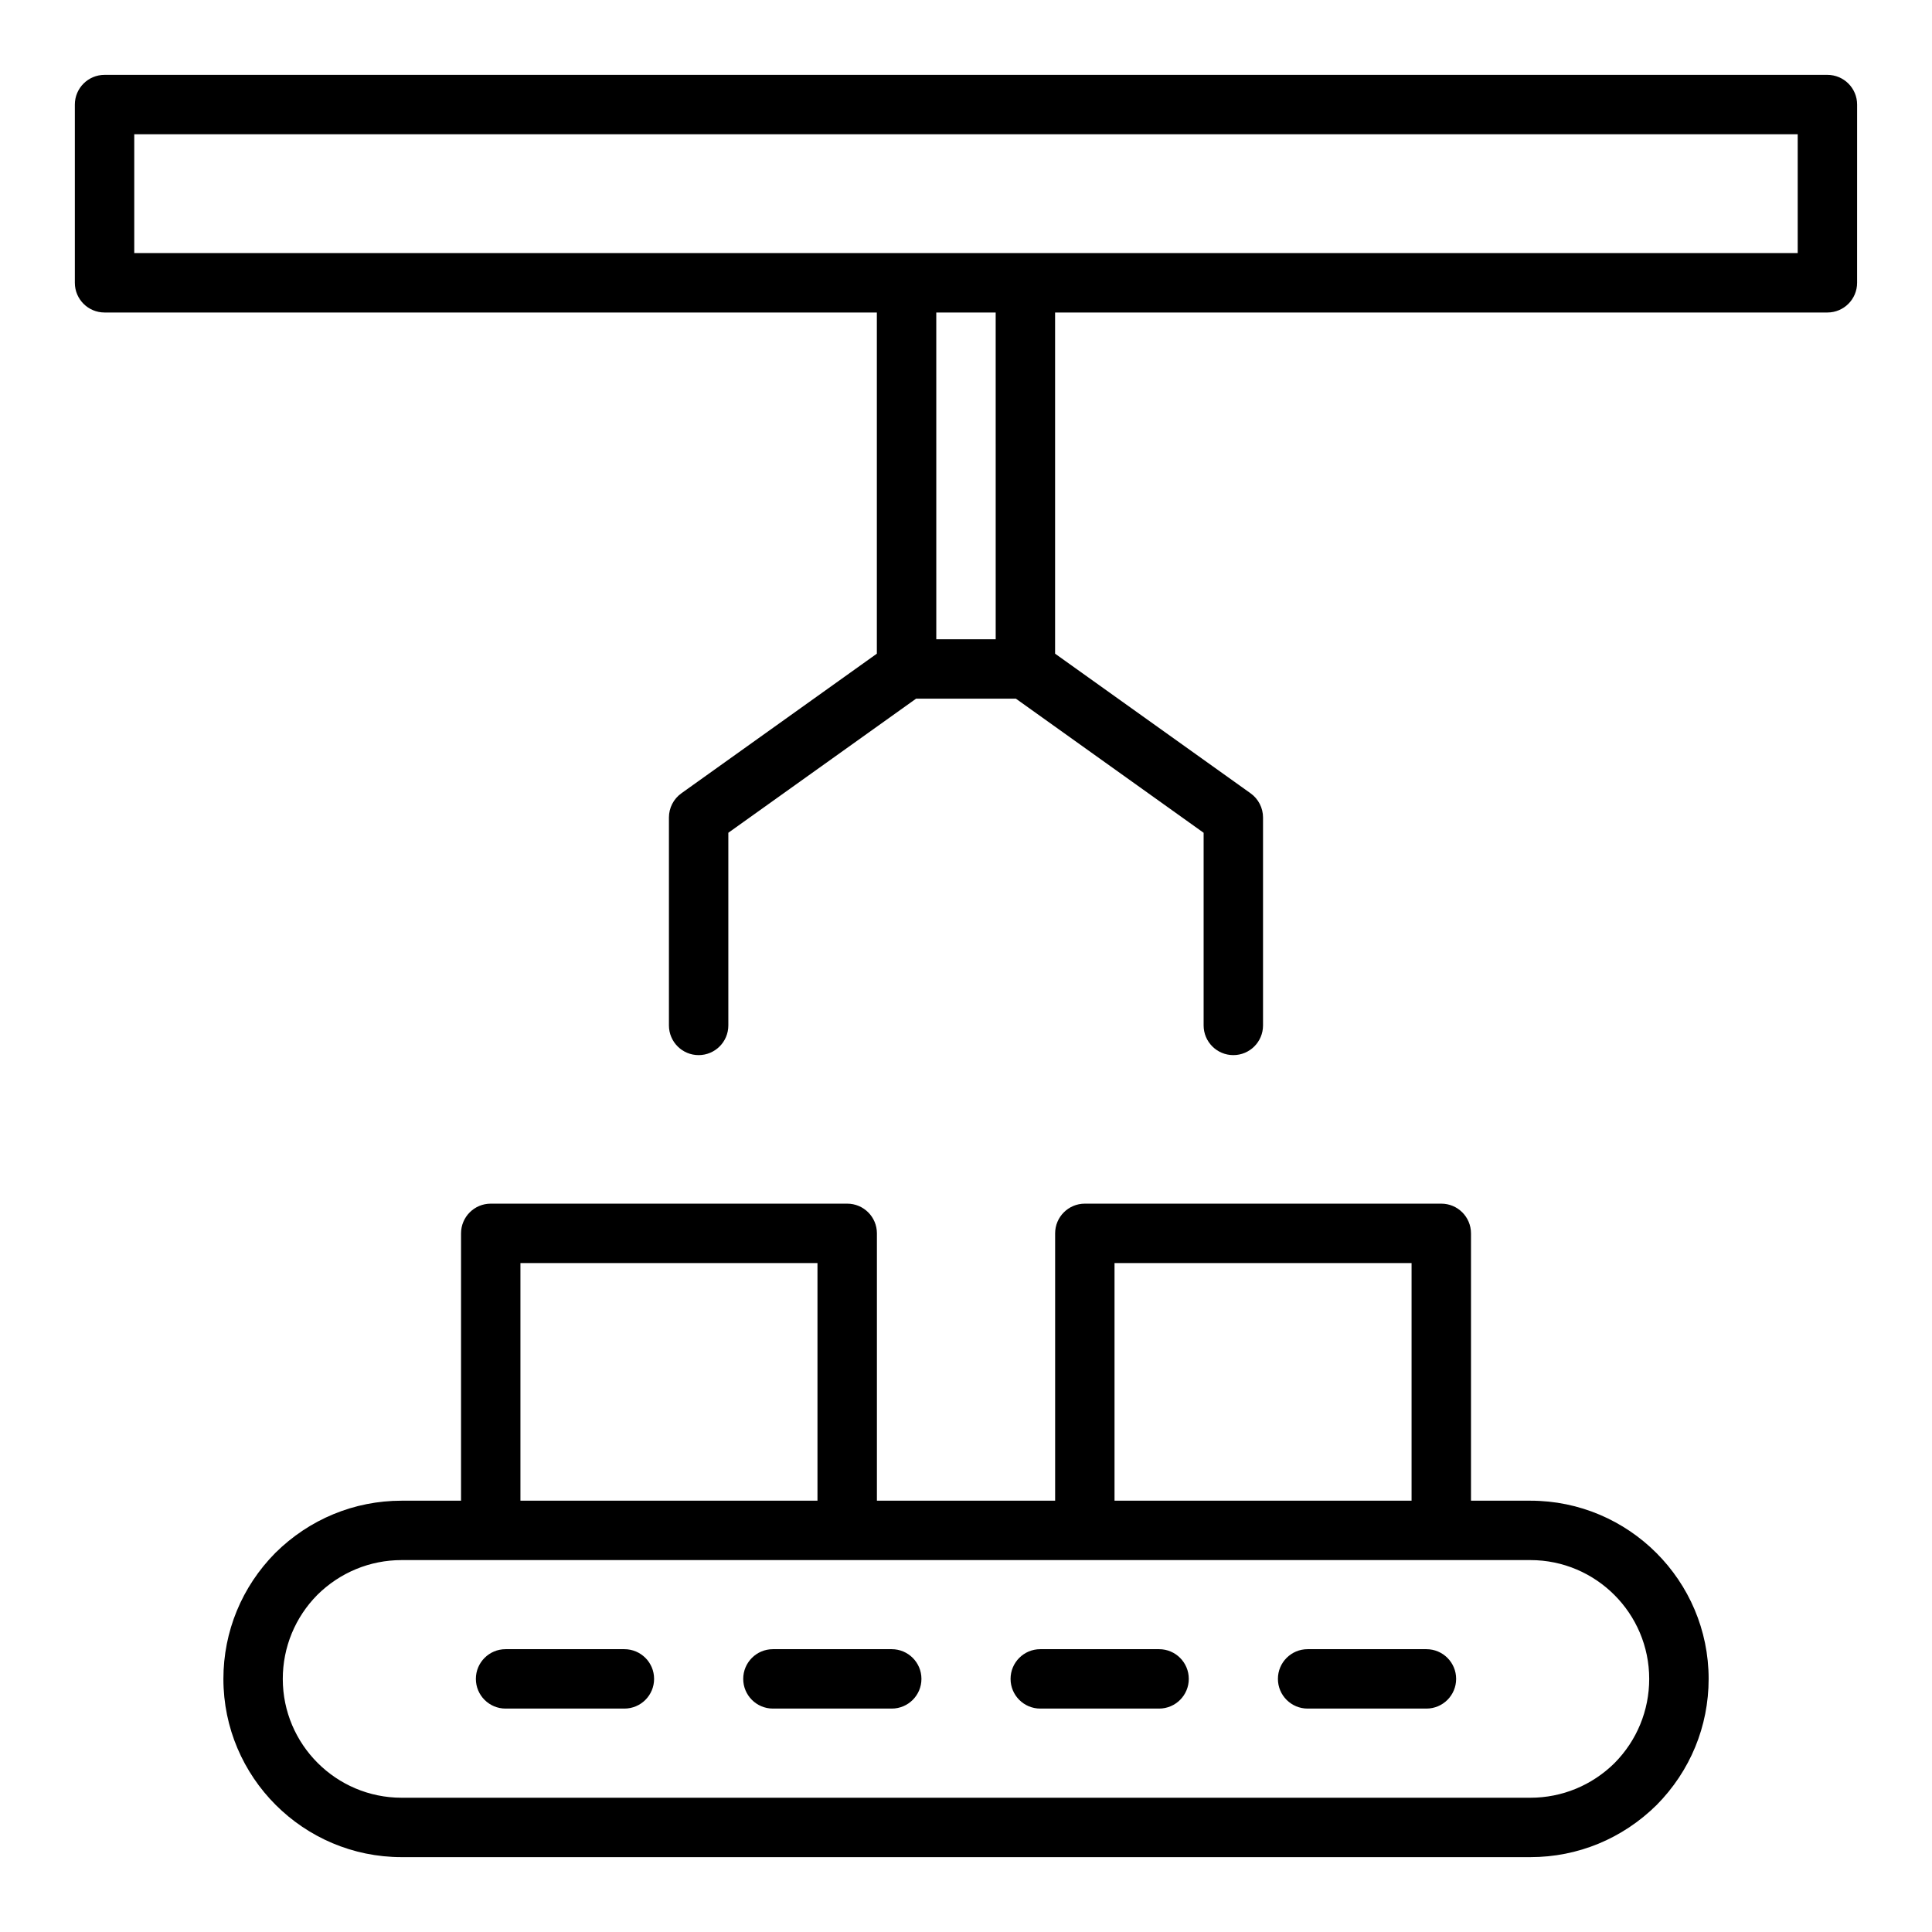
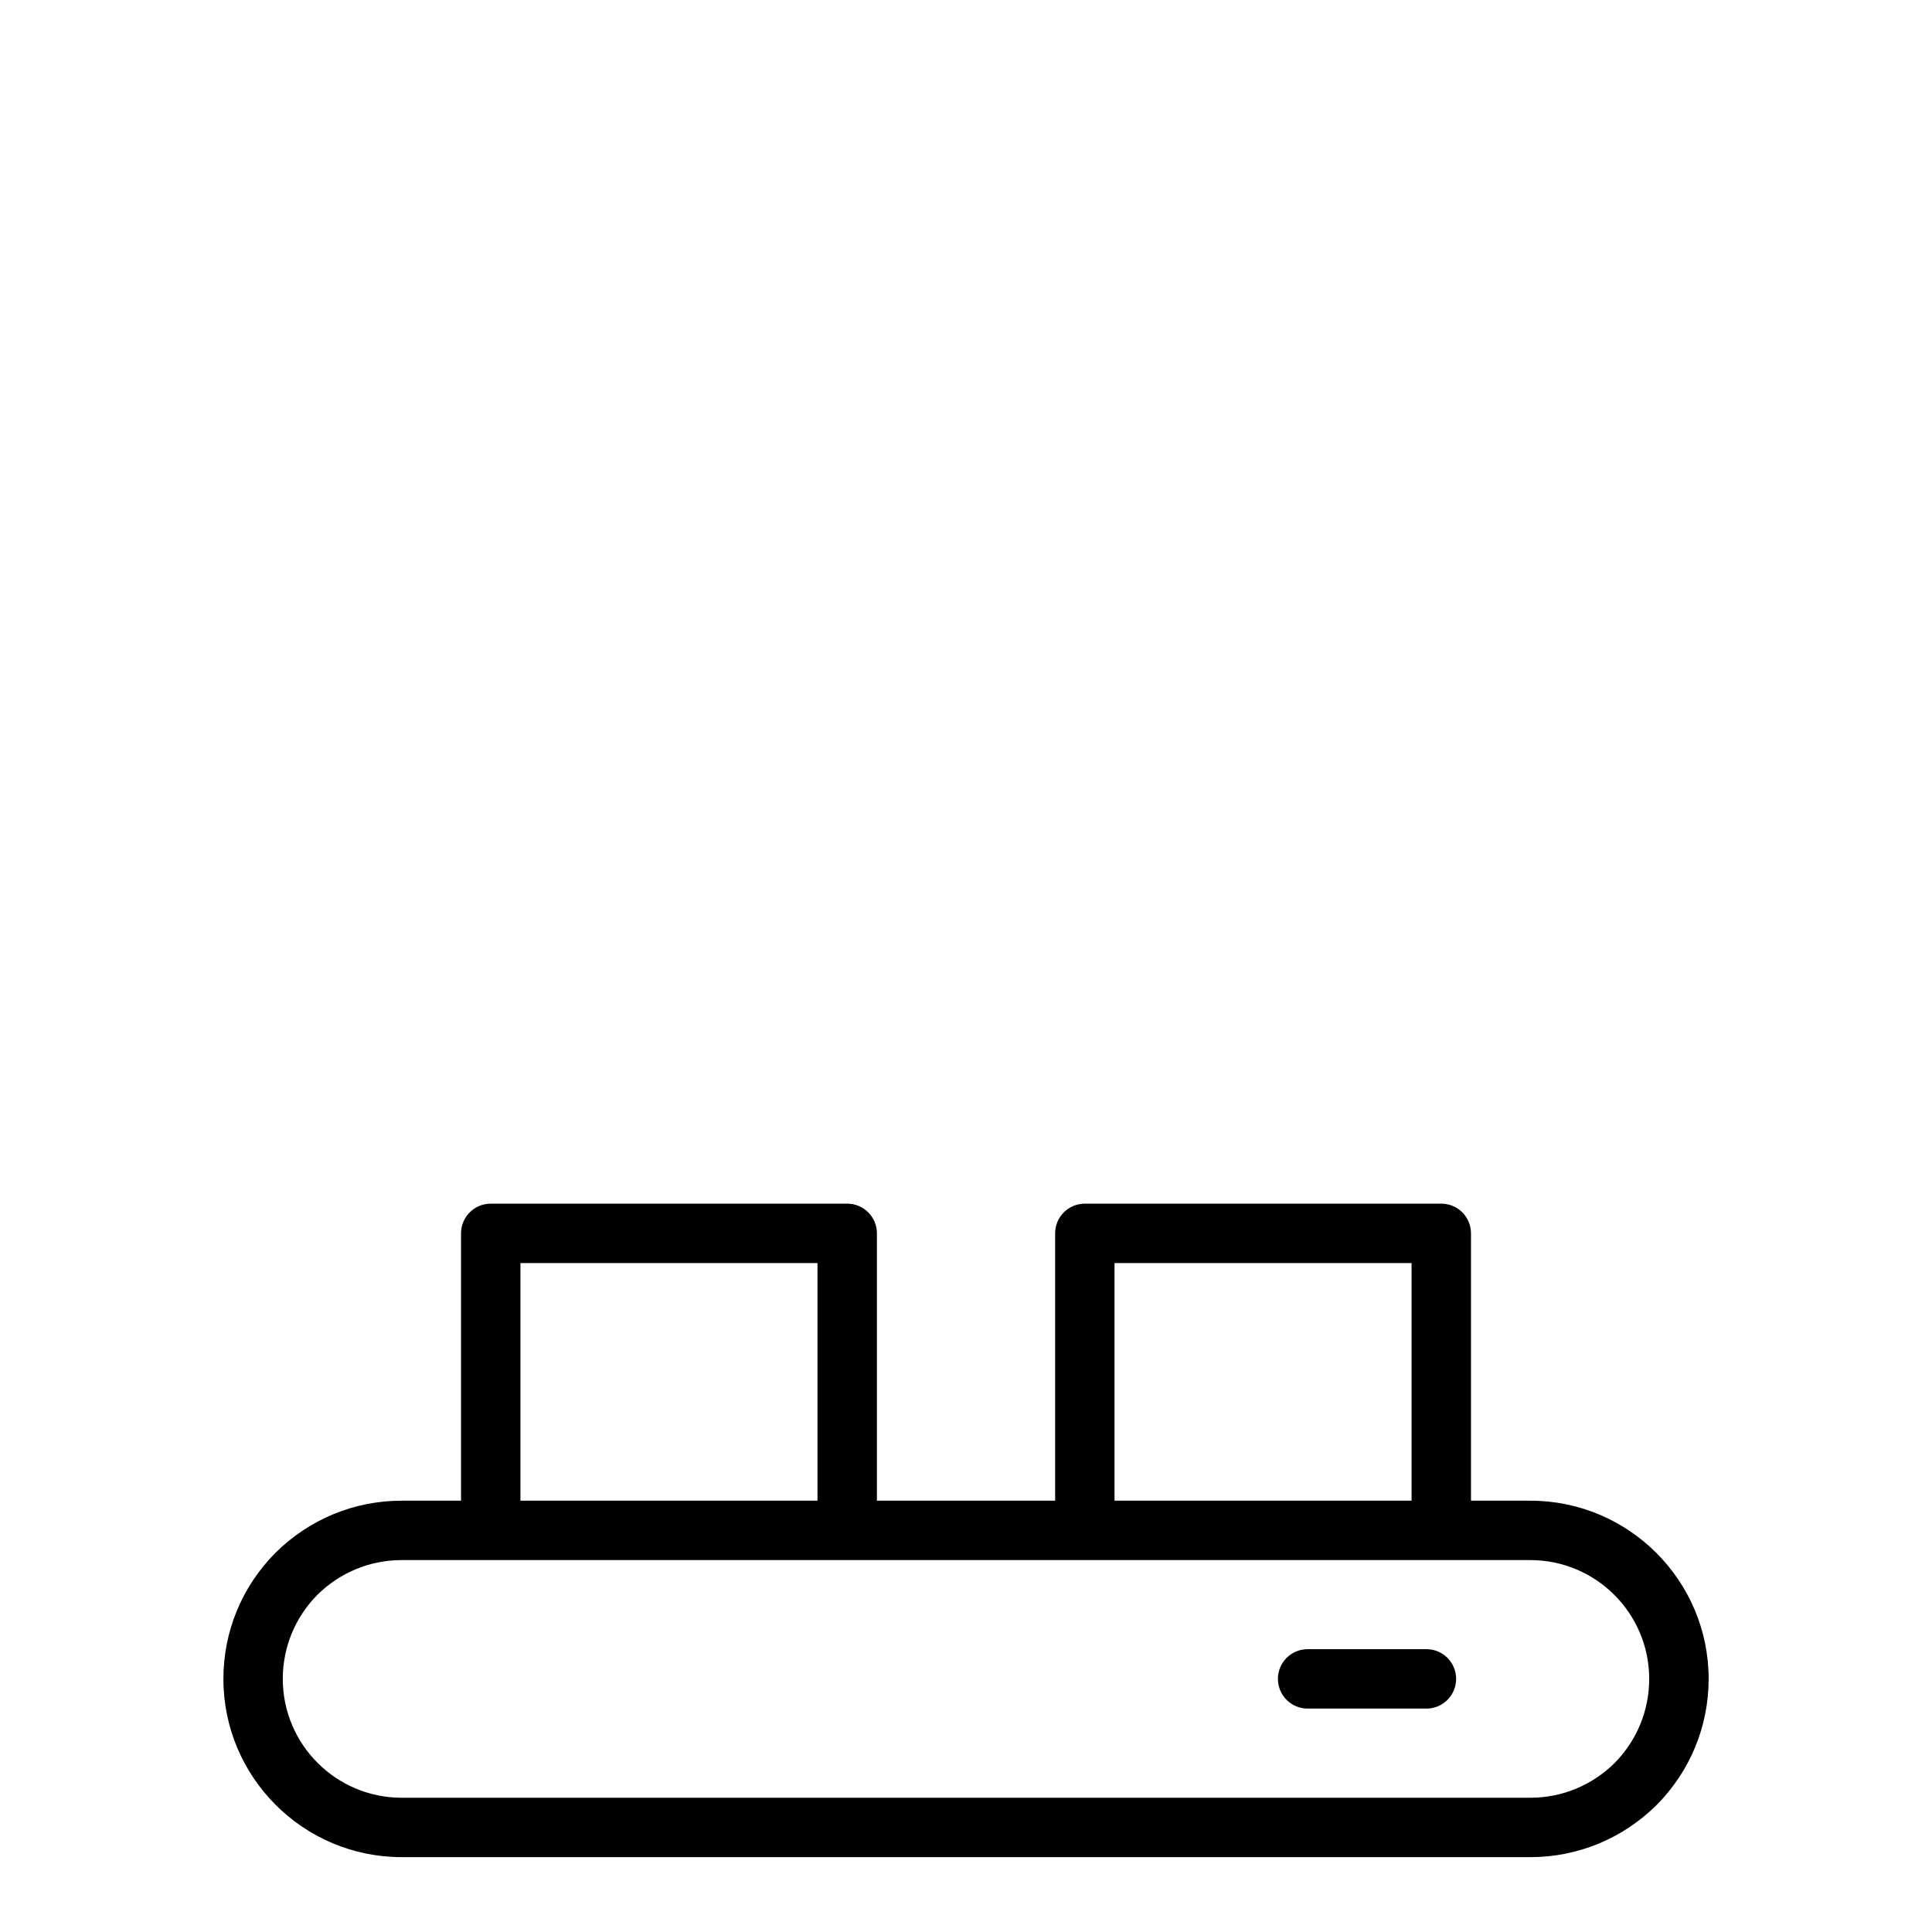
<svg xmlns="http://www.w3.org/2000/svg" fill="#000000" width="800px" height="800px" version="1.1" viewBox="144 144 512 512">
  <g>
-     <path d="m628.29 163.84h-456.58c-4.348 0-7.875 3.527-7.875 7.875v47.23c0 4.348 3.523 7.871 7.871 7.871h204.67v90.414l-51.805 37.004c-2.07 1.48-3.297 3.867-3.297 6.406v55.105c0 4.348 3.523 7.871 7.871 7.871 4.348 0 7.871-3.523 7.871-7.871v-51.055l49.758-35.539h26.445l49.754 35.543v51.051c0 4.348 3.523 7.871 7.871 7.871s7.871-3.523 7.871-7.871v-55.105c0-2.539-1.227-4.926-3.297-6.406l-51.809-37.004v-90.414h204.67c4.348 0 7.871-3.523 7.871-7.871l0.004-47.23c0-4.348-3.527-7.875-7.871-7.875zm-220.42 149.57h-15.742l-0.004-86.594h15.742zm212.54-102.34h-440.83v-31.488h440.83z" />
    <path d="m549.57 541.7h-15.742v-70.848c0-4.348-3.523-7.871-7.871-7.871h-94.465c-4.348 0-7.871 3.523-7.871 7.871v70.848h-47.23v-70.848c0-4.348-3.523-7.871-7.871-7.871h-94.469c-4.348 0-7.871 3.523-7.871 7.871v70.848h-15.742c-12.562 0-24.422 4.891-33.465 13.828-8.883 8.98-13.77 20.844-13.77 33.402 0 26.047 21.188 47.23 47.23 47.23h299.14c12.562 0 24.422-4.891 33.465-13.828 8.879-8.977 13.77-20.84 13.77-33.402 0-26.043-21.188-47.23-47.234-47.23zm-110.21-62.977h78.719v62.977h-78.719zm-157.44 0h78.719v62.977h-78.719zm289.98 132.48c-6.012 5.941-13.945 9.215-22.332 9.215h-299.14c-17.363 0-31.488-14.125-31.488-31.488 0-8.387 3.273-16.32 9.156-22.27 6.012-5.941 13.945-9.219 22.332-9.219h299.14c17.363 0 31.488 14.125 31.488 31.488-0.004 8.387-3.277 16.32-9.16 22.273z" />
-     <path d="m309.47 581.05h-31.488c-4.348 0-7.871 3.523-7.871 7.871 0 4.348 3.523 7.871 7.871 7.871h31.488c4.348 0 7.871-3.523 7.871-7.871 0.004-4.348-3.523-7.871-7.871-7.871z" />
-     <path d="m380.32 581.05h-31.488c-4.348 0-7.871 3.523-7.871 7.871 0 4.348 3.523 7.871 7.871 7.871h31.488c4.348 0 7.871-3.523 7.871-7.871 0-4.348-3.527-7.871-7.871-7.871z" />
-     <path d="m451.17 581.05h-31.488c-4.348 0-7.871 3.523-7.871 7.871 0 4.348 3.523 7.871 7.871 7.871h31.488c4.348 0 7.871-3.523 7.871-7.871 0-4.348-3.523-7.871-7.871-7.871z" />
    <path d="m522.02 581.05h-31.488c-4.348 0-7.871 3.523-7.871 7.871 0 4.348 3.523 7.871 7.871 7.871h31.488c4.348 0 7.871-3.523 7.871-7.871 0-4.348-3.523-7.871-7.871-7.871z" />
  </g>
</svg>